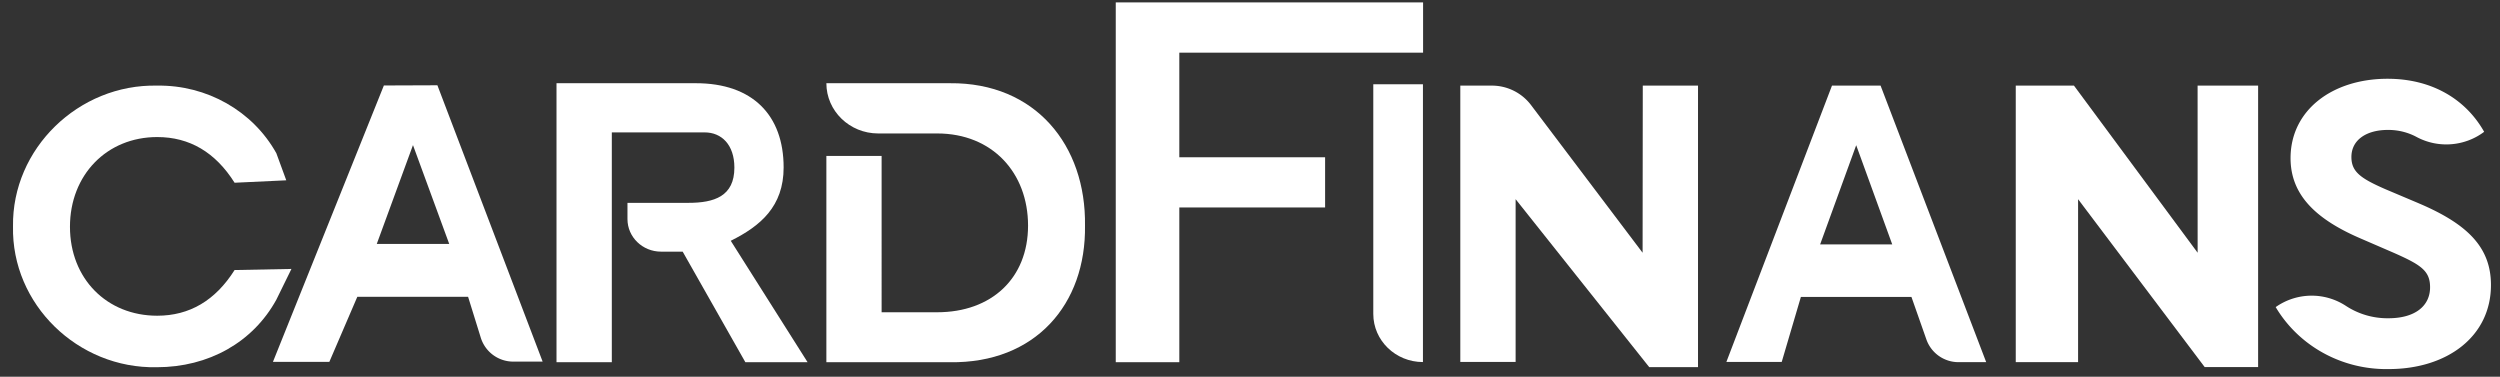
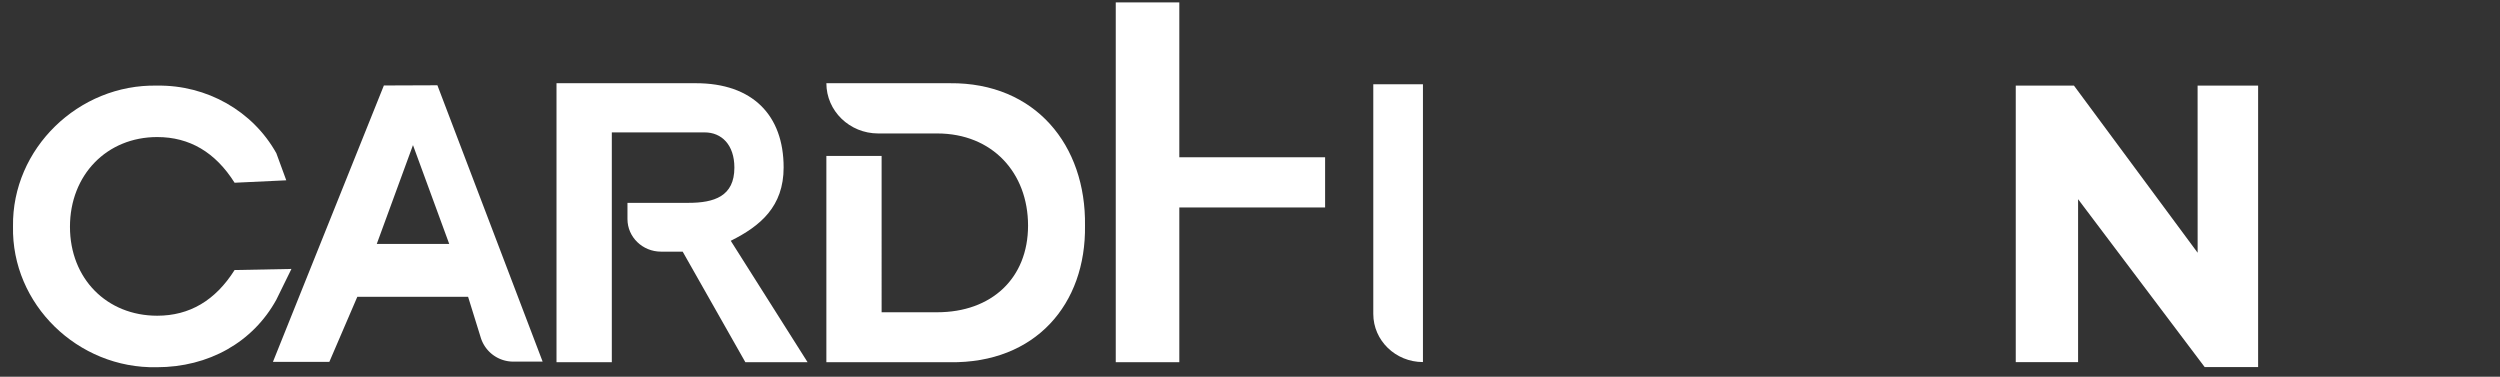
<svg xmlns="http://www.w3.org/2000/svg" width="73" height="11" viewBox="0 0 73 11">
  <rect x="0" y="0" width="73" height="11" fill="#333333" stroke="none" />
  <g>
    <g>
      <g />
      <g />
      <g>
        <path fill="#fff" d="M8.51 7.853l-1.66.032c-.562.89-1.315 1.334-2.26 1.334-1.47 0-2.547-1.082-2.547-2.597 0-1.514 1.076-2.62 2.547-2.62.946 0 1.7.445 2.26 1.334l1.509-.071-.29-.791C7.38 3.239 6.04 2.479 4.59 2.5 2.295 2.45.347 4.34.38 6.61c-.048 2.272 1.89 4.16 4.197 4.113 1.519 0 2.81-.732 3.491-1.97z" />
      </g>
      <g>
        <path fill="#fff" d="M11.002 7.122l1.057-2.885 1.058 2.885zm.207-4.626l-3.239 8.07h1.647l.817-1.9h3.234l.374 1.205a.993.993 0 0 0 .954.688h.849L12.772 2.49z" />
      </g>
      <g>
        <path fill="#fff" d="M22.882 4.889c0-1.527-.91-2.459-2.56-2.459H16.25v8.146h1.615v-6.71h2.712c.49 0 .867.357.867 1.029 0 .839-.59 1.028-1.342 1.028h-1.78v.475c0 .524.439.95.98.95h.632l1.83 3.228h1.817l-2.243-3.545c.862-.429 1.544-.998 1.544-2.142z" />
      </g>
      <g>
        <path fill="#fff" d="M27.737 2.43H24.13c0 .81.677 1.466 1.512 1.467h1.723c1.614 0 2.654 1.152 2.654 2.69 0 1.537-1.064 2.531-2.654 2.531h-1.622V4.553H24.13v6.024h3.607c2.498.036 3.979-1.695 3.945-3.99.034-2.344-1.447-4.18-3.945-4.157z" />
      </g>
      <g>
-         <path fill="#fff" d="M32.58 10.577h1.856V6.058h4.257V4.592h-4.257V1.537h7.118V.07H32.58z" />
+         <path fill="#fff" d="M32.58 10.577h1.856V6.058h4.257V4.592h-4.257V1.537V.07H32.58z" />
      </g>
      <g>
        <path fill="#fff" d="M41.55 10.572V2.46H40.1v6.707c0 .776.65 1.405 1.45 1.405z" />
      </g>
      <g>
-         <path fill="#fff" d="M47.964 7.38L44.7 3.06a1.434 1.434 0 0 0-1.143-.56h-.916v8.069h1.615V5.816l3.902 4.905h1.424V2.5h-1.613z" />
-       </g>
+         </g>
      <g>
        <path fill="#fff" d="M64.171 7.38L60.56 2.5h-1.7v8.075h1.82V5.816l3.697 4.903h1.56V2.5H64.17z" />
      </g>
      <g>
-         <path fill="#fff" d="M70.627 5.936l-.97-.41c-.724-.316-.996-.508-.996-.941 0-.51.454-.791 1.061-.791.3-.003.595.07.856.213.627.33 1.396.267 1.959-.158-.53-.941-1.514-1.549-2.82-1.549-1.616 0-2.833.918-2.833 2.318 0 1.092.764 1.799 2.07 2.356l.918.397c.817.359 1.086.533 1.086 1.017 0 .557-.452.905-1.215.905a2.212 2.212 0 0 1-1.239-.359 1.823 1.823 0 0 0-2.054.033c.677 1.14 1.94 1.834 3.298 1.81 1.706 0 2.988-.95 2.988-2.455 0-1.097-.68-1.779-2.11-2.386z" />
-       </g>
+         </g>
      <g>
-         <path fill="#fff" d="M53.148 7.136l1.053-2.896 1.052 2.896zm.346-4.636l-3.084 8.069h1.616l.56-1.899h3.228l.435 1.238a.994.994 0 0 0 .95.667h.798L54.913 2.5z" />
-       </g>
+         </g>
    </g>
  </g>
</svg>